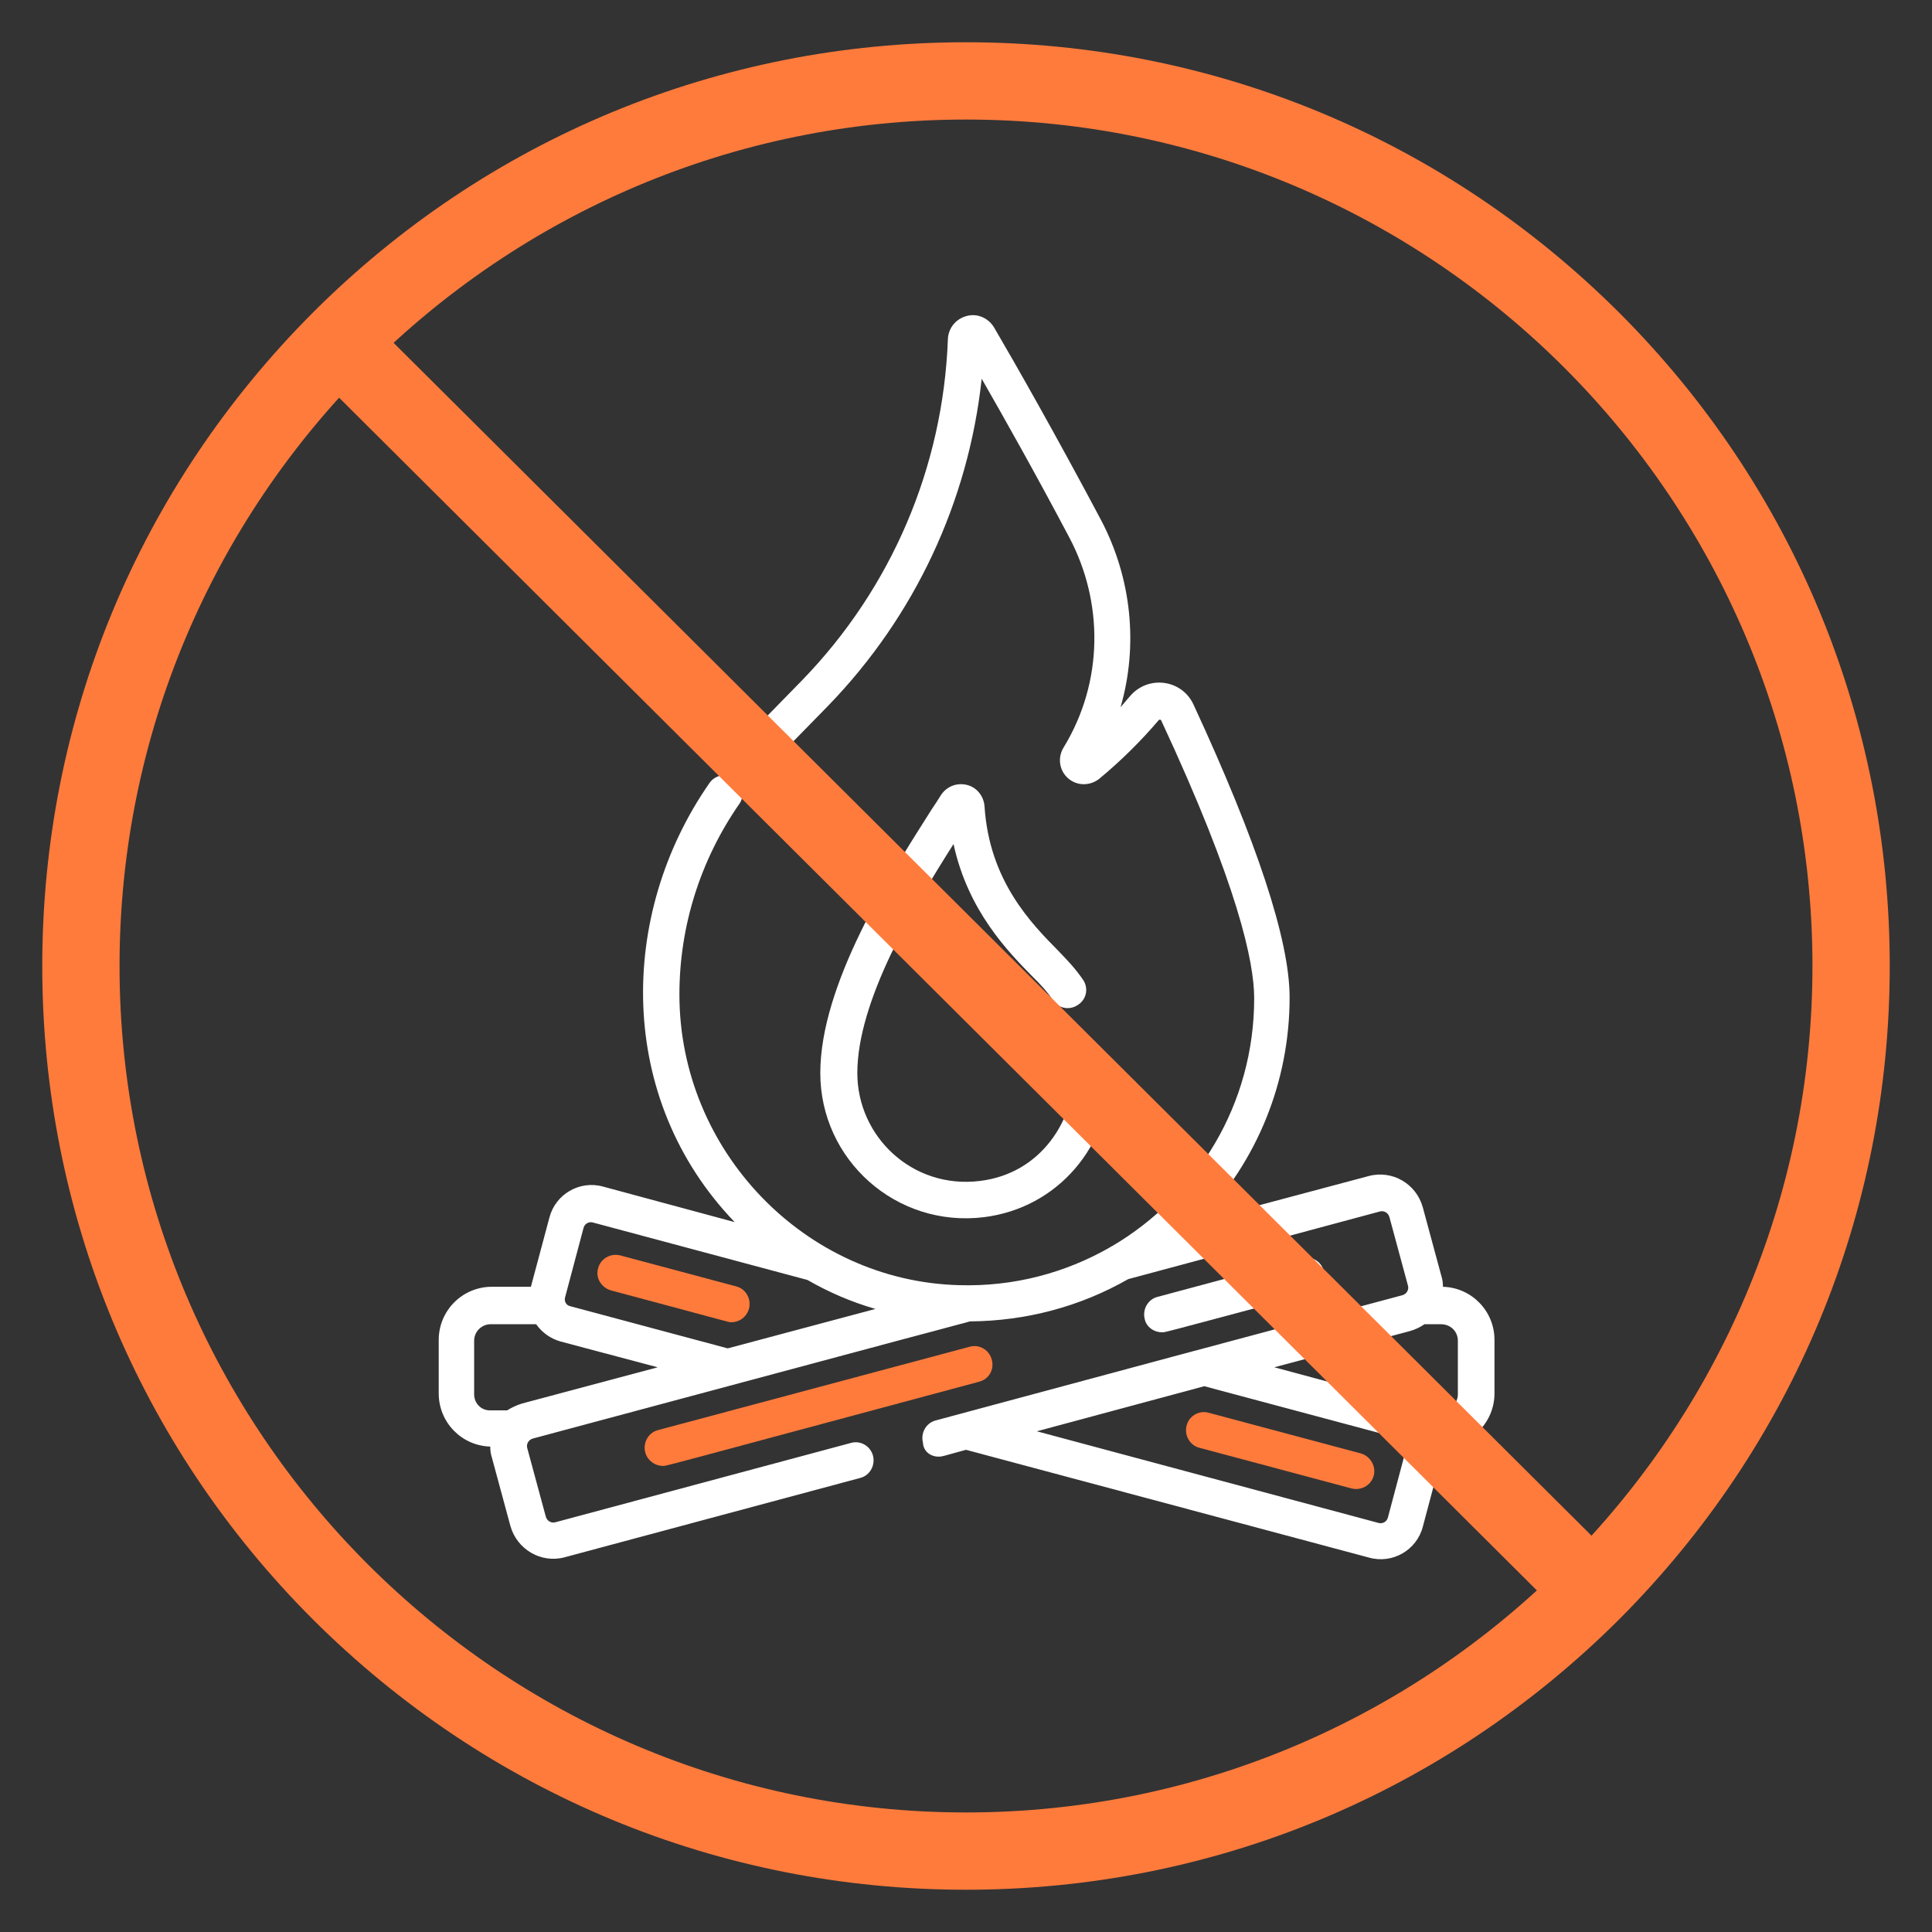
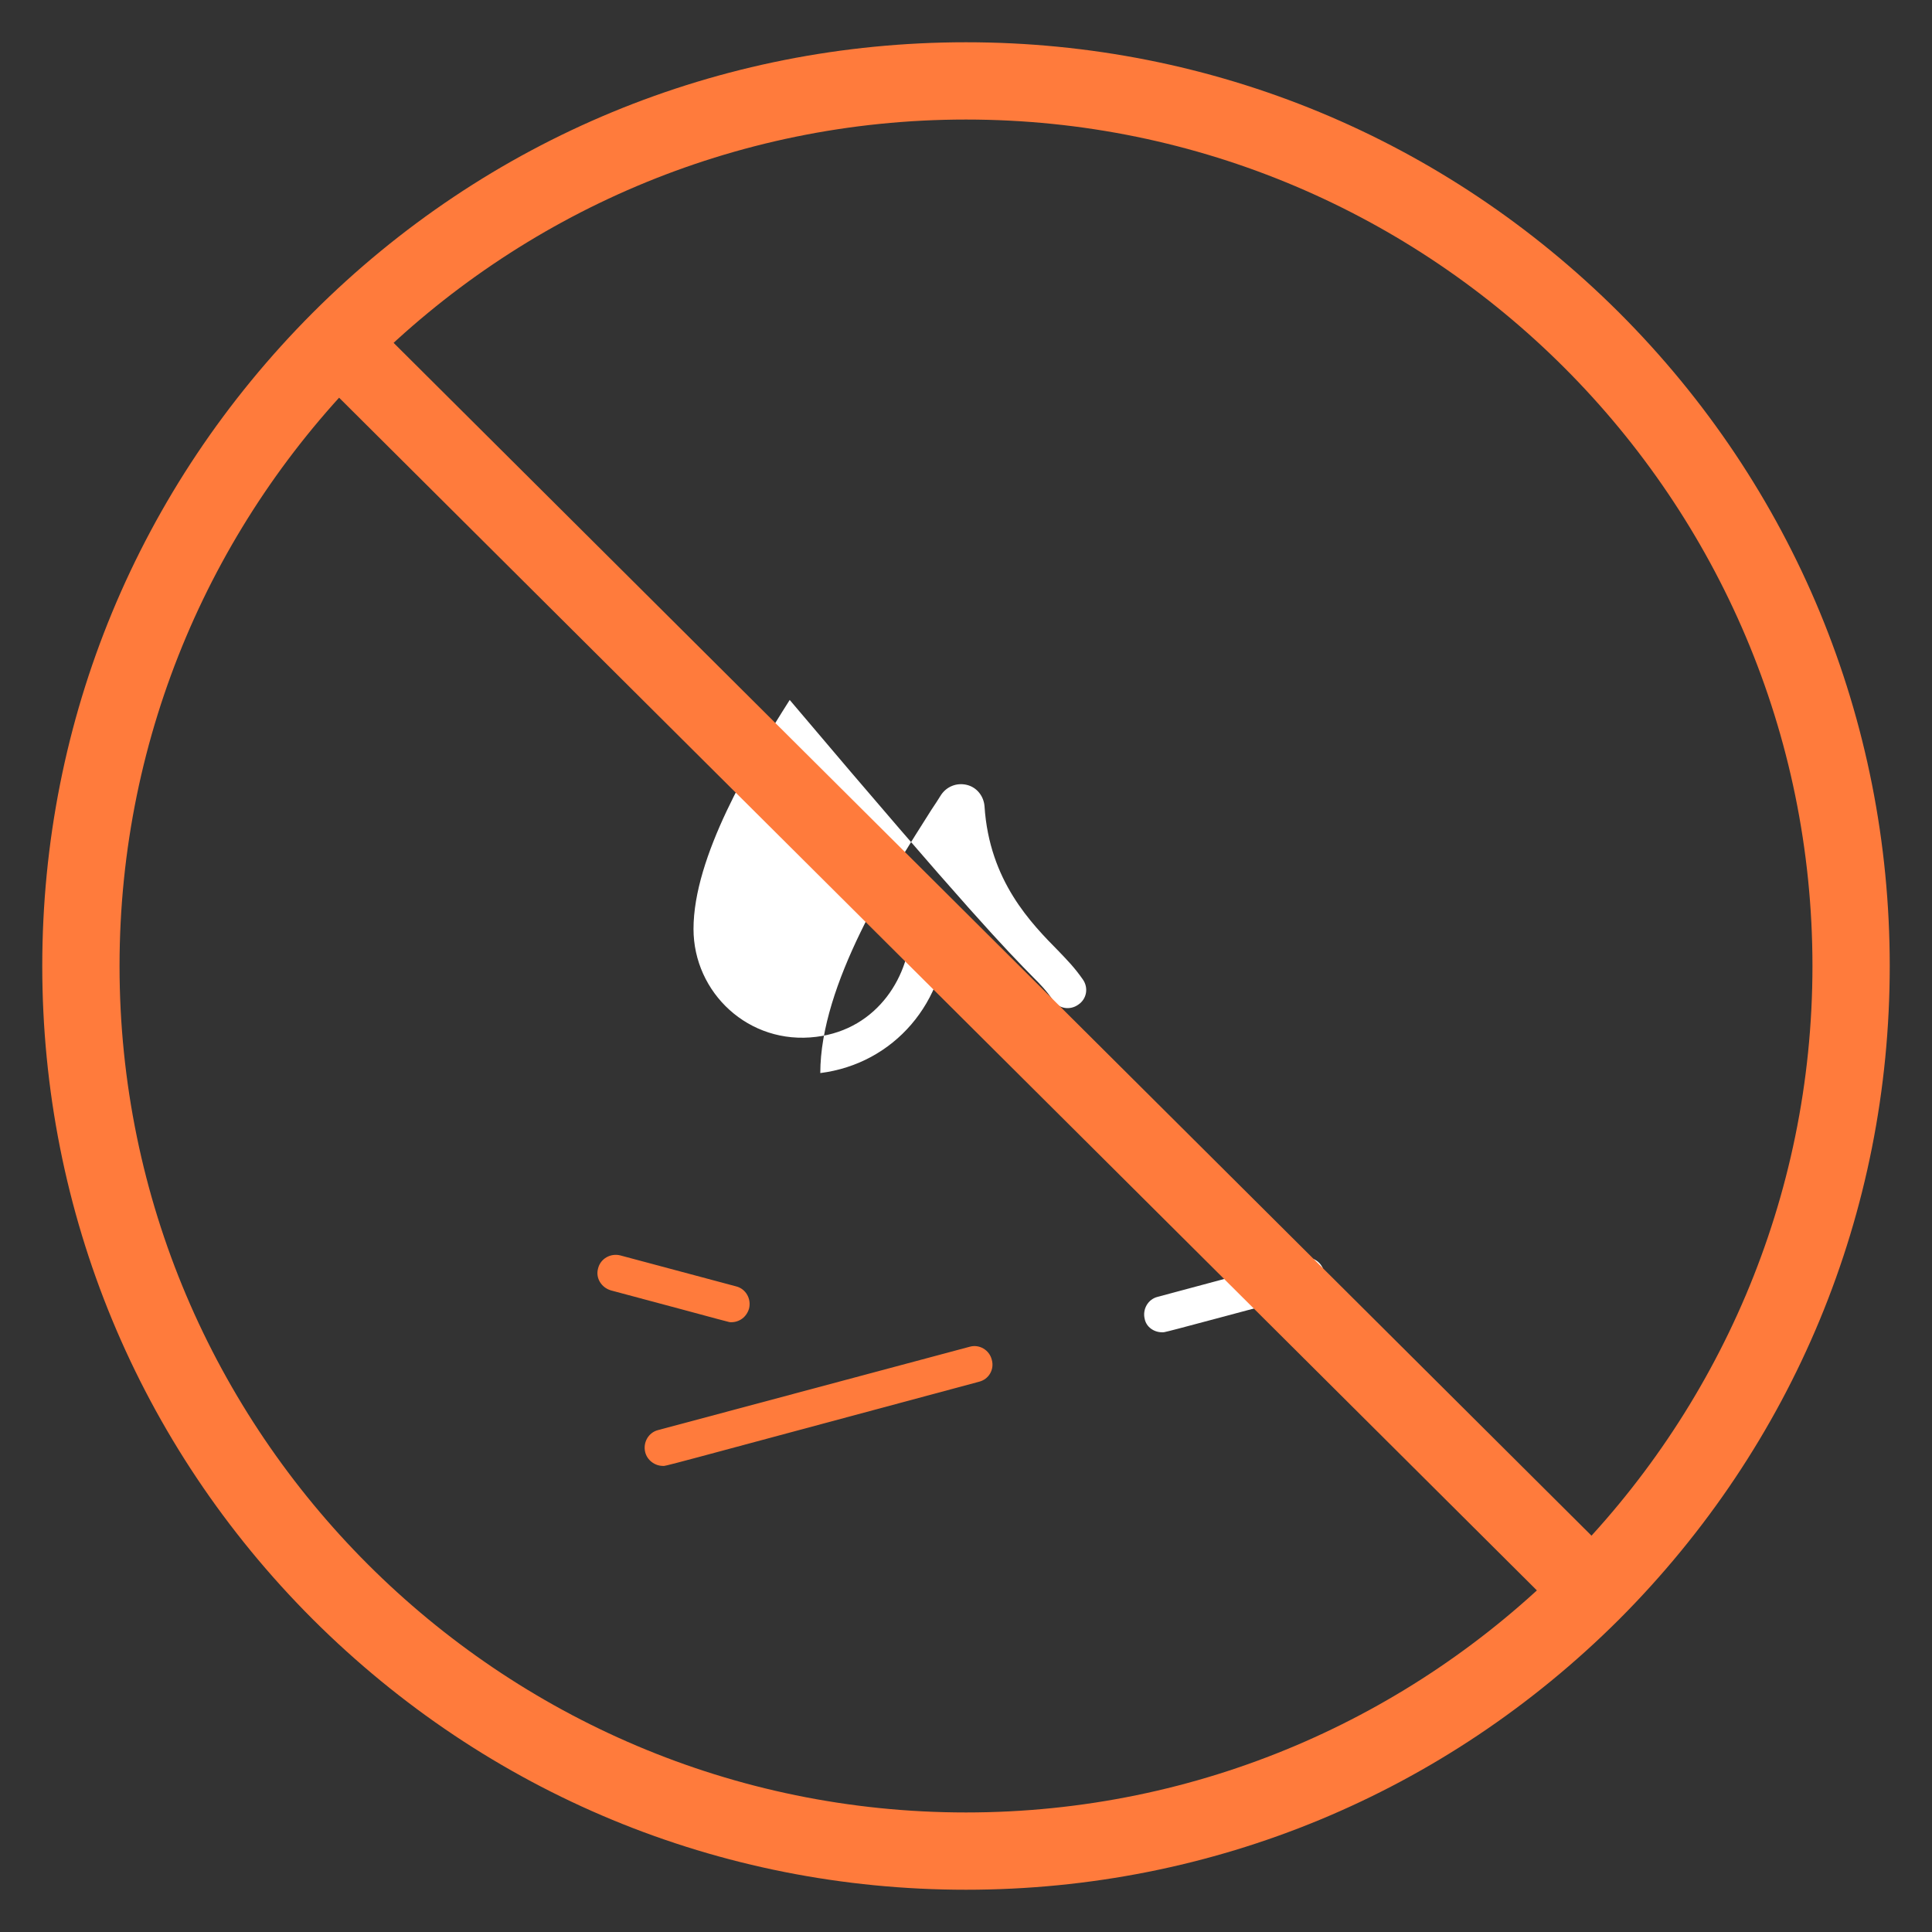
<svg xmlns="http://www.w3.org/2000/svg" version="1.1" id="Layer_1" x="0px" y="0px" viewBox="-65 157 480 480" style="enable-background:new -65 157 480 480;" xml:space="preserve">
  <rect x="-65" y="157" width="480" height="480" fill="#333333" stroke="none" />
  <style type="text/css">
	.st0{fill:#FFFFFF;}
	.st1{fill:#FF7B3C;}
</style>
  <g>
-     <path class="st0" d="M191.7,399.8c1.7,1.7,3.2,3.2,4.9,5.7c1.4,2.1,4.2,2.6,6.3,1.1c2.1-1.4,2.6-4.2,1.1-6.3   c-2.1-3-3.9-4.8-5.9-6.9c-6.9-7-17.3-17.5-18.5-36.1c-0.2-2.5-1.9-4.7-4.4-5.3c-2.5-0.6-5,0.4-6.4,2.5c-0.7,1.1-1.5,2.4-2.4,3.7   c-10.3,16.2-27.6,43.4-27.6,65.4c0,21.5,18.8,38.5,40.7,35.8c18.3-2.3,31.5-17.7,31.5-36.7c0-2.5-2-4.5-4.5-4.5   c-2.5,0-4.5,2-4.5,4.5c0,12.3-8.1,25.8-23.5,27.7c-16.8,2.1-30.5-11-30.5-26.8c0-17.9,14-41.3,23.9-56.9   C175.5,383.3,185.4,393.4,191.7,399.8L191.7,399.8z M191.7,399.8" />
-     <path class="st0" d="M168.2,518.9c0.8,0,0.7,0,6.8-1.7l100.2,26.8c5.8,1.6,11.8-1.9,13.3-7.7l4.6-17.3c0.2-0.8,0.4-1.7,0.4-2.6   c7.1-0.2,12.8-6.1,12.8-13.2v-13.3c0-7.2-5.7-13-12.8-13.2c0-0.9-0.1-1.8-0.4-2.7l-4.6-17c-1.6-5.9-7.6-9.4-13.5-7.8l-42,11.2   c14.4-15,22.4-34.7,22.4-55.6c0-14.2-8.1-38.7-23.9-72.8c-2.9-6.2-11.2-7.3-15.7-2.1c-0.8,0.9-1.6,1.9-2.4,2.8   c4.4-15.2,2.8-31.9-4.8-46.4c-11.3-21.3-21.5-39.2-26.6-47.9c-1.4-2.4-4.2-3.6-6.8-2.9c-2.7,0.7-4.6,3-4.7,5.8   c-1.2,31.8-14,61.8-36.2,84.7l-8.6,8.8c-1.7,1.8-1.7,4.7,0.1,6.4c1.8,1.7,4.7,1.7,6.4-0.1l8.6-8.8c21.5-22.2,34.8-50.7,38.1-81.2   c5.5,9.6,13.4,23.6,21.8,39.5c8.4,15.9,8.6,35.7-1.5,52.2c-1.5,2.5-1,5.7,1.2,7.6c2.2,1.9,5.4,1.9,7.7,0.1   c5.3-4.4,10.3-9.3,14.8-14.6c0,0,0.1-0.1,0.3-0.1c0.2,0,0.2,0.1,0.3,0.2c19.1,41,23.1,60.1,23.1,69c0,26.4-14.2,49.2-35.3,61.6   c-0.3,0.1-0.5,0.3-0.7,0.4c-10.9,6.2-23.6,9.7-37.3,9.3c-38.3-1-69.5-33.4-69.5-72.2c0-17,5.2-33.4,14.9-47.4   c1.4-2,0.9-4.9-1.1-6.3c-2-1.4-4.9-0.9-6.3,1.1c-22.8,32.7-23.2,78.5,6.2,109.1c0.1,0.1,1.9,0.5-32.7-8.8   c-5.8-1.6-11.8,1.9-13.3,7.7l-4.6,17.2h-9.7c-7.3,0-13.2,5.9-13.2,13.2v13.3c0,7.2,5.7,13,12.8,13.2c0,0.9,0.1,1.8,0.4,2.7l4.6,17   c1.6,5.8,7.6,9.4,13.5,7.8l73.4-19.7c2.4-0.6,3.8-3.1,3.2-5.5c-0.6-2.4-3.1-3.9-5.5-3.2l-73.4,19.7c-1,0.3-2.1-0.3-2.4-1.4l-4.6-17   c-0.3-1,0.3-2.1,1.4-2.4c168.9-45.3,56.8-15.2,108.6-29.1c14-0.1,27.4-3.7,39.3-10.5l62.5-16.8c1-0.3,2.1,0.3,2.4,1.4l4.6,17   c0.3,1-0.3,2.1-1.4,2.4c-40.1,10.7-73.6,19.7-115.9,31.1c-2.4,0.6-3.8,3.1-3.2,5.5C164.4,517.6,166.2,518.9,168.2,518.9   L168.2,518.9z M75.4,479.3L80,462c0.3-1,1.3-1.5,2.2-1.3l53.4,14.3c5.4,3.1,11,5.5,16.9,7.2l-36.7,9.8l-39.2-10.5   C75.7,481.3,75.1,480.3,75.4,479.3L75.4,479.3z M52.8,503.4v-13.3c0-2.3,1.9-4.1,4.1-4.1h11.3c1.5,2.1,3.6,3.6,6.1,4.3l24.1,6.4   l-33.7,9c-1.3,0.4-2.6,1-3.7,1.7h-4.1C54.6,507.5,52.8,505.7,52.8,503.4L52.8,503.4z M284.4,516.8l-4.6,17.3   c-0.3,1-1.3,1.5-2.2,1.3l-85-22.8l41.6-11.2l49,13.1C284.1,514.8,284.6,515.8,284.4,516.8L284.4,516.8z M297.2,490.1v13.3   c0,2.3-1.9,4.1-4.1,4.1H289c-1.1-0.8-2.3-1.4-3.6-1.7l-33.8-9.1l33.7-9c1.4-0.4,2.6-1,3.6-1.7h4.1   C295.4,486,297.2,487.8,297.2,490.1L297.2,490.1z M297.2,490.1" />
+     <path class="st0" d="M191.7,399.8c1.7,1.7,3.2,3.2,4.9,5.7c1.4,2.1,4.2,2.6,6.3,1.1c2.1-1.4,2.6-4.2,1.1-6.3   c-2.1-3-3.9-4.8-5.9-6.9c-6.9-7-17.3-17.5-18.5-36.1c-0.2-2.5-1.9-4.7-4.4-5.3c-2.5-0.6-5,0.4-6.4,2.5c-0.7,1.1-1.5,2.4-2.4,3.7   c-10.3,16.2-27.6,43.4-27.6,65.4c18.3-2.3,31.5-17.7,31.5-36.7c0-2.5-2-4.5-4.5-4.5   c-2.5,0-4.5,2-4.5,4.5c0,12.3-8.1,25.8-23.5,27.7c-16.8,2.1-30.5-11-30.5-26.8c0-17.9,14-41.3,23.9-56.9   C175.5,383.3,185.4,393.4,191.7,399.8L191.7,399.8z M191.7,399.8" />
    <path class="st1" d="M181.4,494.8c-0.6-2.4-3.1-3.9-5.5-3.2l-77.4,20.7c-2.4,0.6-3.8,3.1-3.2,5.5c0.5,2,2.4,3.4,4.4,3.4   c0.9,0-4.1,1.3,78.5-20.9C180.7,499.7,182.1,497.2,181.4,494.8L181.4,494.8z M181.4,494.8" />
    <path class="st0" d="M223.7,488c0.8,0-2.2,0.8,37-9.7c2.4-0.6,3.8-3.1,3.2-5.5c-0.6-2.4-3.1-3.9-5.5-3.2l-35.8,9.6   c-2.4,0.6-3.8,3.1-3.2,5.5C219.8,486.7,221.7,488,223.7,488L223.7,488z M223.7,488" />
    <path class="st1" d="M86.8,477.6c31.5,8.4,29.1,7.9,29.9,7.9c2,0,3.8-1.3,4.4-3.4c0.6-2.4-0.8-4.9-3.2-5.5l-28.8-7.7   c-2.4-0.6-4.9,0.8-5.5,3.2C82.9,474.5,84.4,476.9,86.8,477.6L86.8,477.6z M86.8,477.6" />
-     <path class="st1" d="M273.1,518.1L235.3,508c-2.4-0.7-4.9,0.8-5.5,3.2c-0.6,2.4,0.8,4.9,3.2,5.5l37.8,10.1c2.4,0.6,4.9-0.8,5.5-3.2   C276.9,521.3,275.5,518.8,273.1,518.1L273.1,518.1z M273.1,518.1" />
    <g>
      <path class="st1" d="M175,626.5c-61.3,0-118.9-23.9-162.3-67.2c-43.3-43.3-67.2-101-67.2-162.3s23.9-118.9,67.2-162.3    c43.3-43.3,101-67.2,162.3-67.2s118.9,23.9,162.3,67.2c43.3,43.3,67.2,101,67.2,162.3s-23.9,118.9-67.2,162.3    C293.9,602.6,236.3,626.5,175,626.5z M175,186.7C59,186.7-35.3,281-35.3,397c0,116,94.4,210.3,210.3,210.3    c116,0,210.3-94.4,210.3-210.3C385.3,281,291,186.7,175,186.7z" />
    </g>
    <g>
      <rect x="-48.8" y="387.4" transform="matrix(0.709 0.706 -0.706 0.709 331.069 -7.817)" class="st1" width="447.5" height="19.2" />
    </g>
  </g>
</svg>